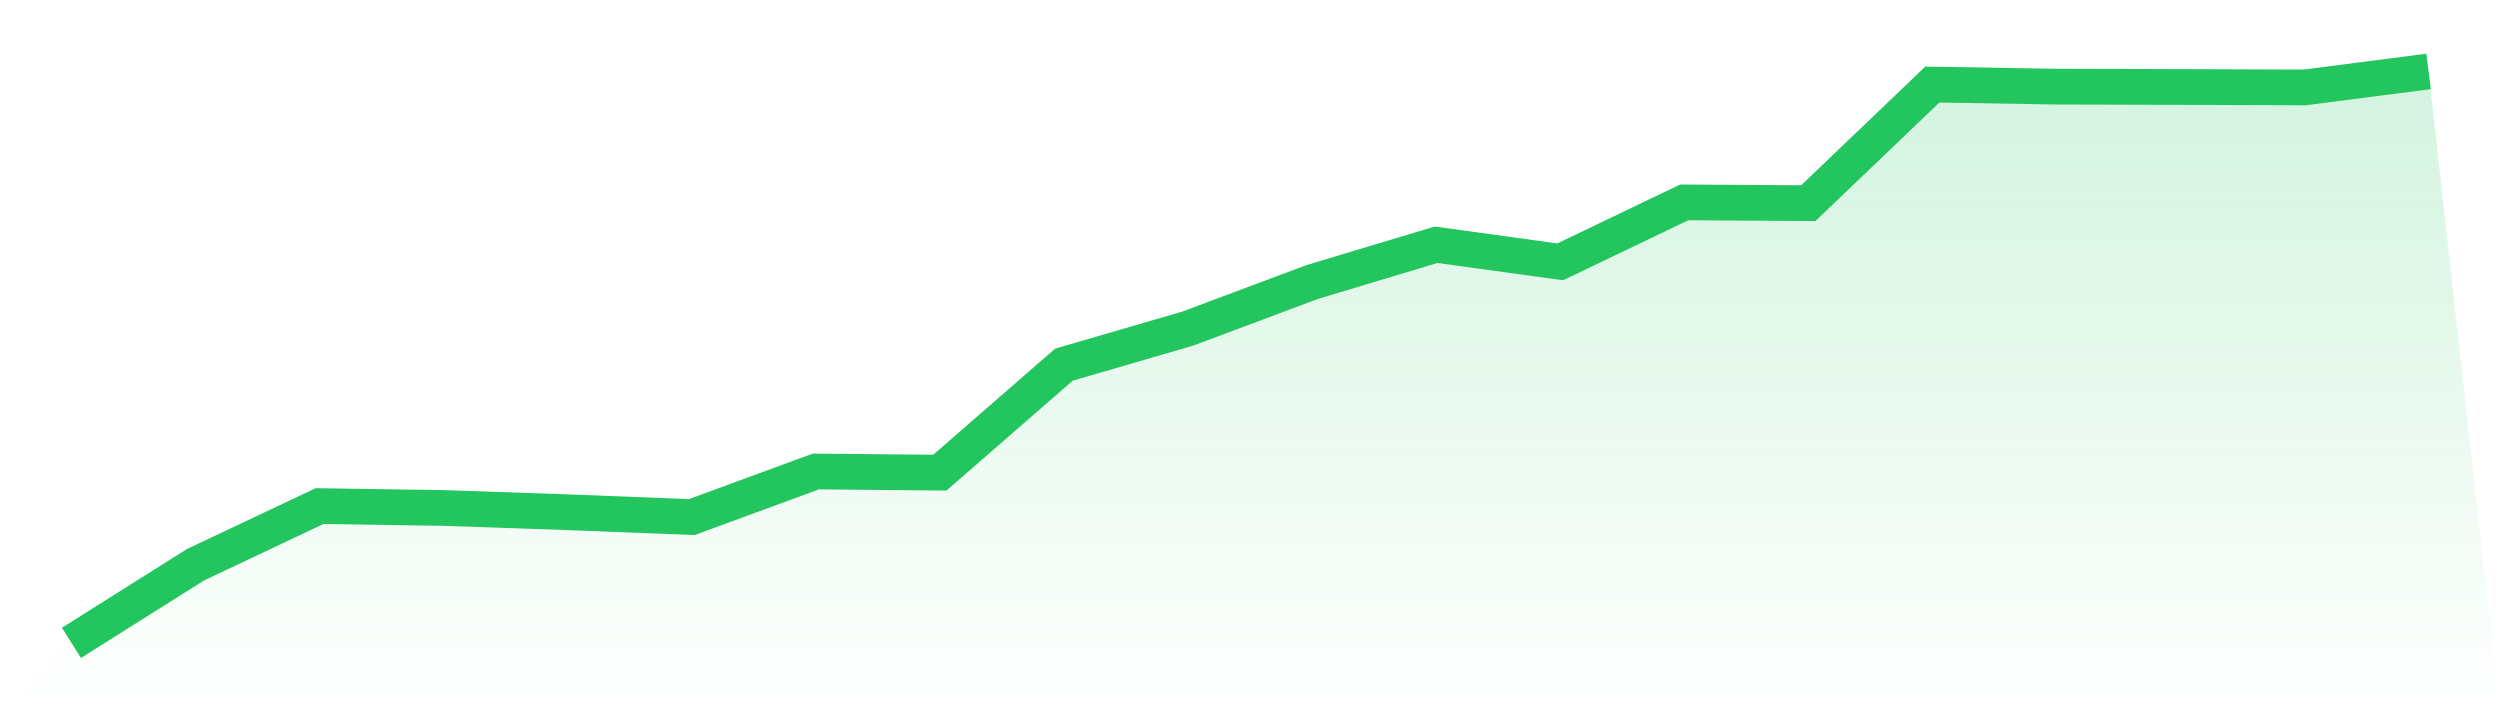
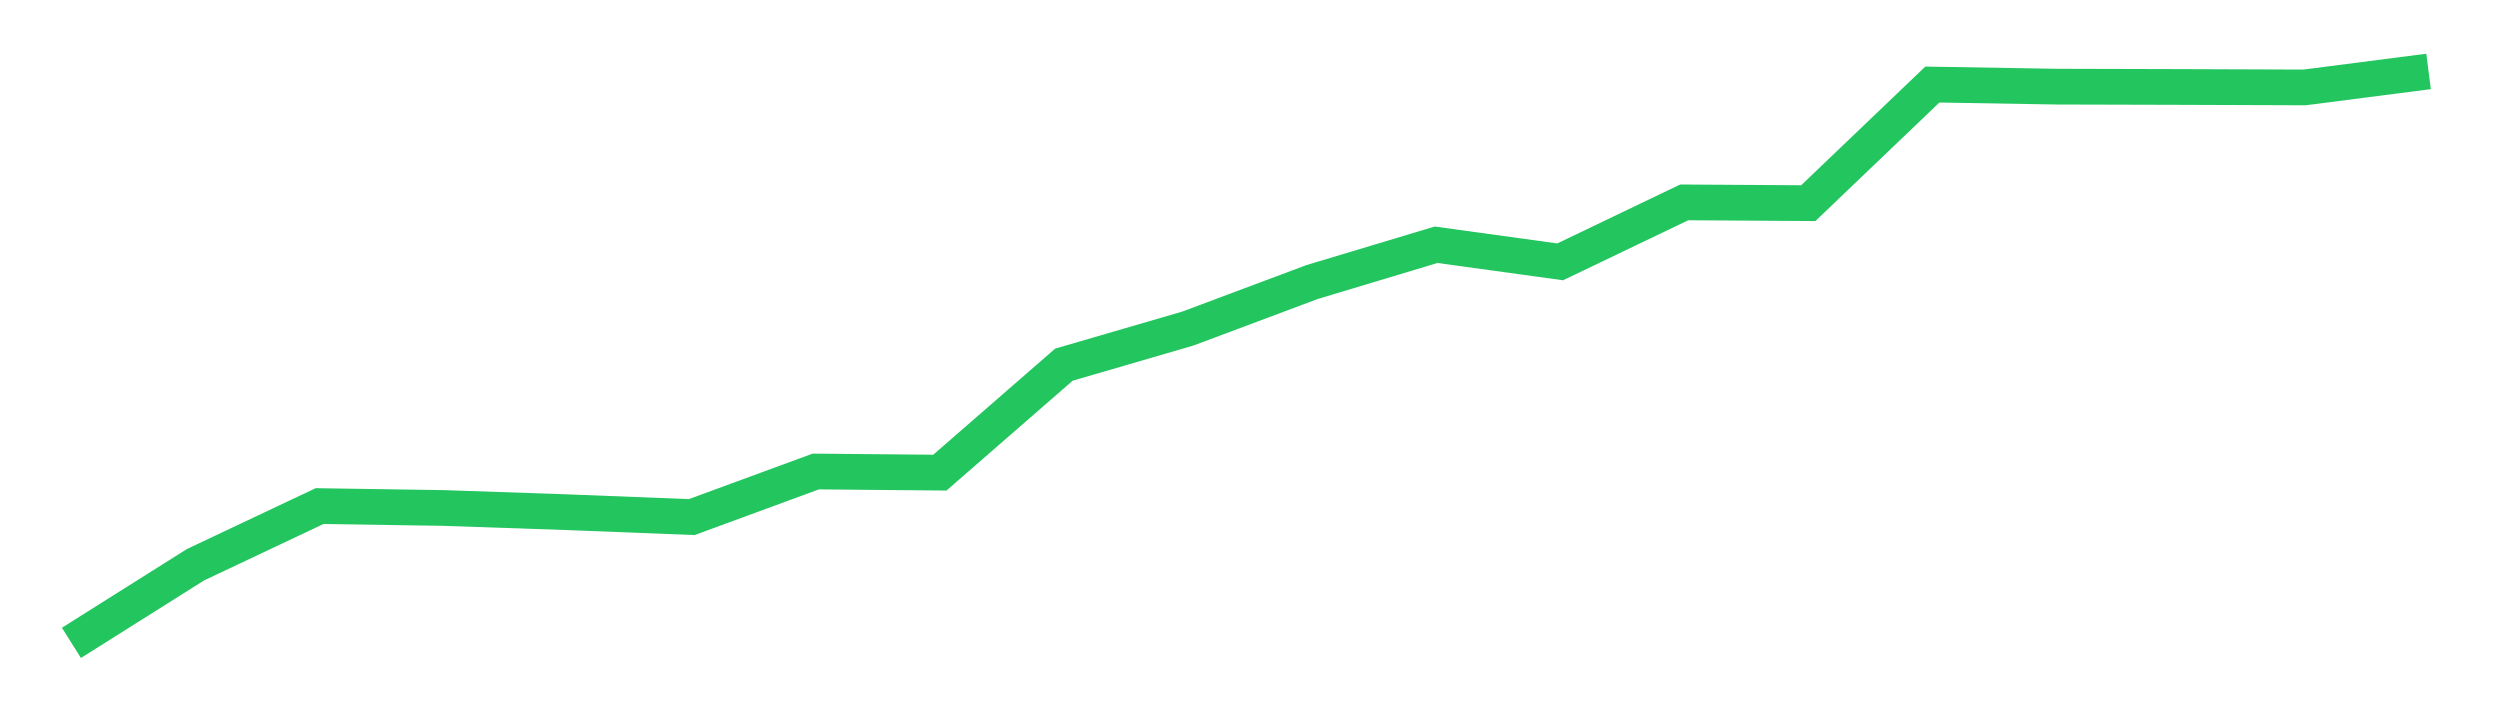
<svg xmlns="http://www.w3.org/2000/svg" viewBox="0 0 140 40">
  <defs>
    <linearGradient id="gradient" x1="0" x2="0" y1="0" y2="1">
      <stop offset="0%" stop-color="#22c55e" stop-opacity="0.2" />
      <stop offset="100%" stop-color="#22c55e" stop-opacity="0" />
    </linearGradient>
  </defs>
-   <path d="M4,36 L4,36 L10.947,31.625 L17.895,28.341 L24.842,28.447 L31.789,28.685 L38.737,28.957 L45.684,26.404 L52.632,26.468 L59.579,20.421 L66.526,18.397 L73.474,15.795 L80.421,13.706 L87.368,14.664 L94.316,11.333 L101.263,11.377 L108.211,4.735 L115.158,4.852 L122.105,4.871 L129.053,4.896 L136,4 L140,40 L0,40 z" fill="url(#gradient)" />
  <path d="M4,36 L4,36 L10.947,31.625 L17.895,28.341 L24.842,28.447 L31.789,28.685 L38.737,28.957 L45.684,26.404 L52.632,26.468 L59.579,20.421 L66.526,18.397 L73.474,15.795 L80.421,13.706 L87.368,14.664 L94.316,11.333 L101.263,11.377 L108.211,4.735 L115.158,4.852 L122.105,4.871 L129.053,4.896 L136,4" fill="none" stroke="#22c55e" stroke-width="2" />
</svg>